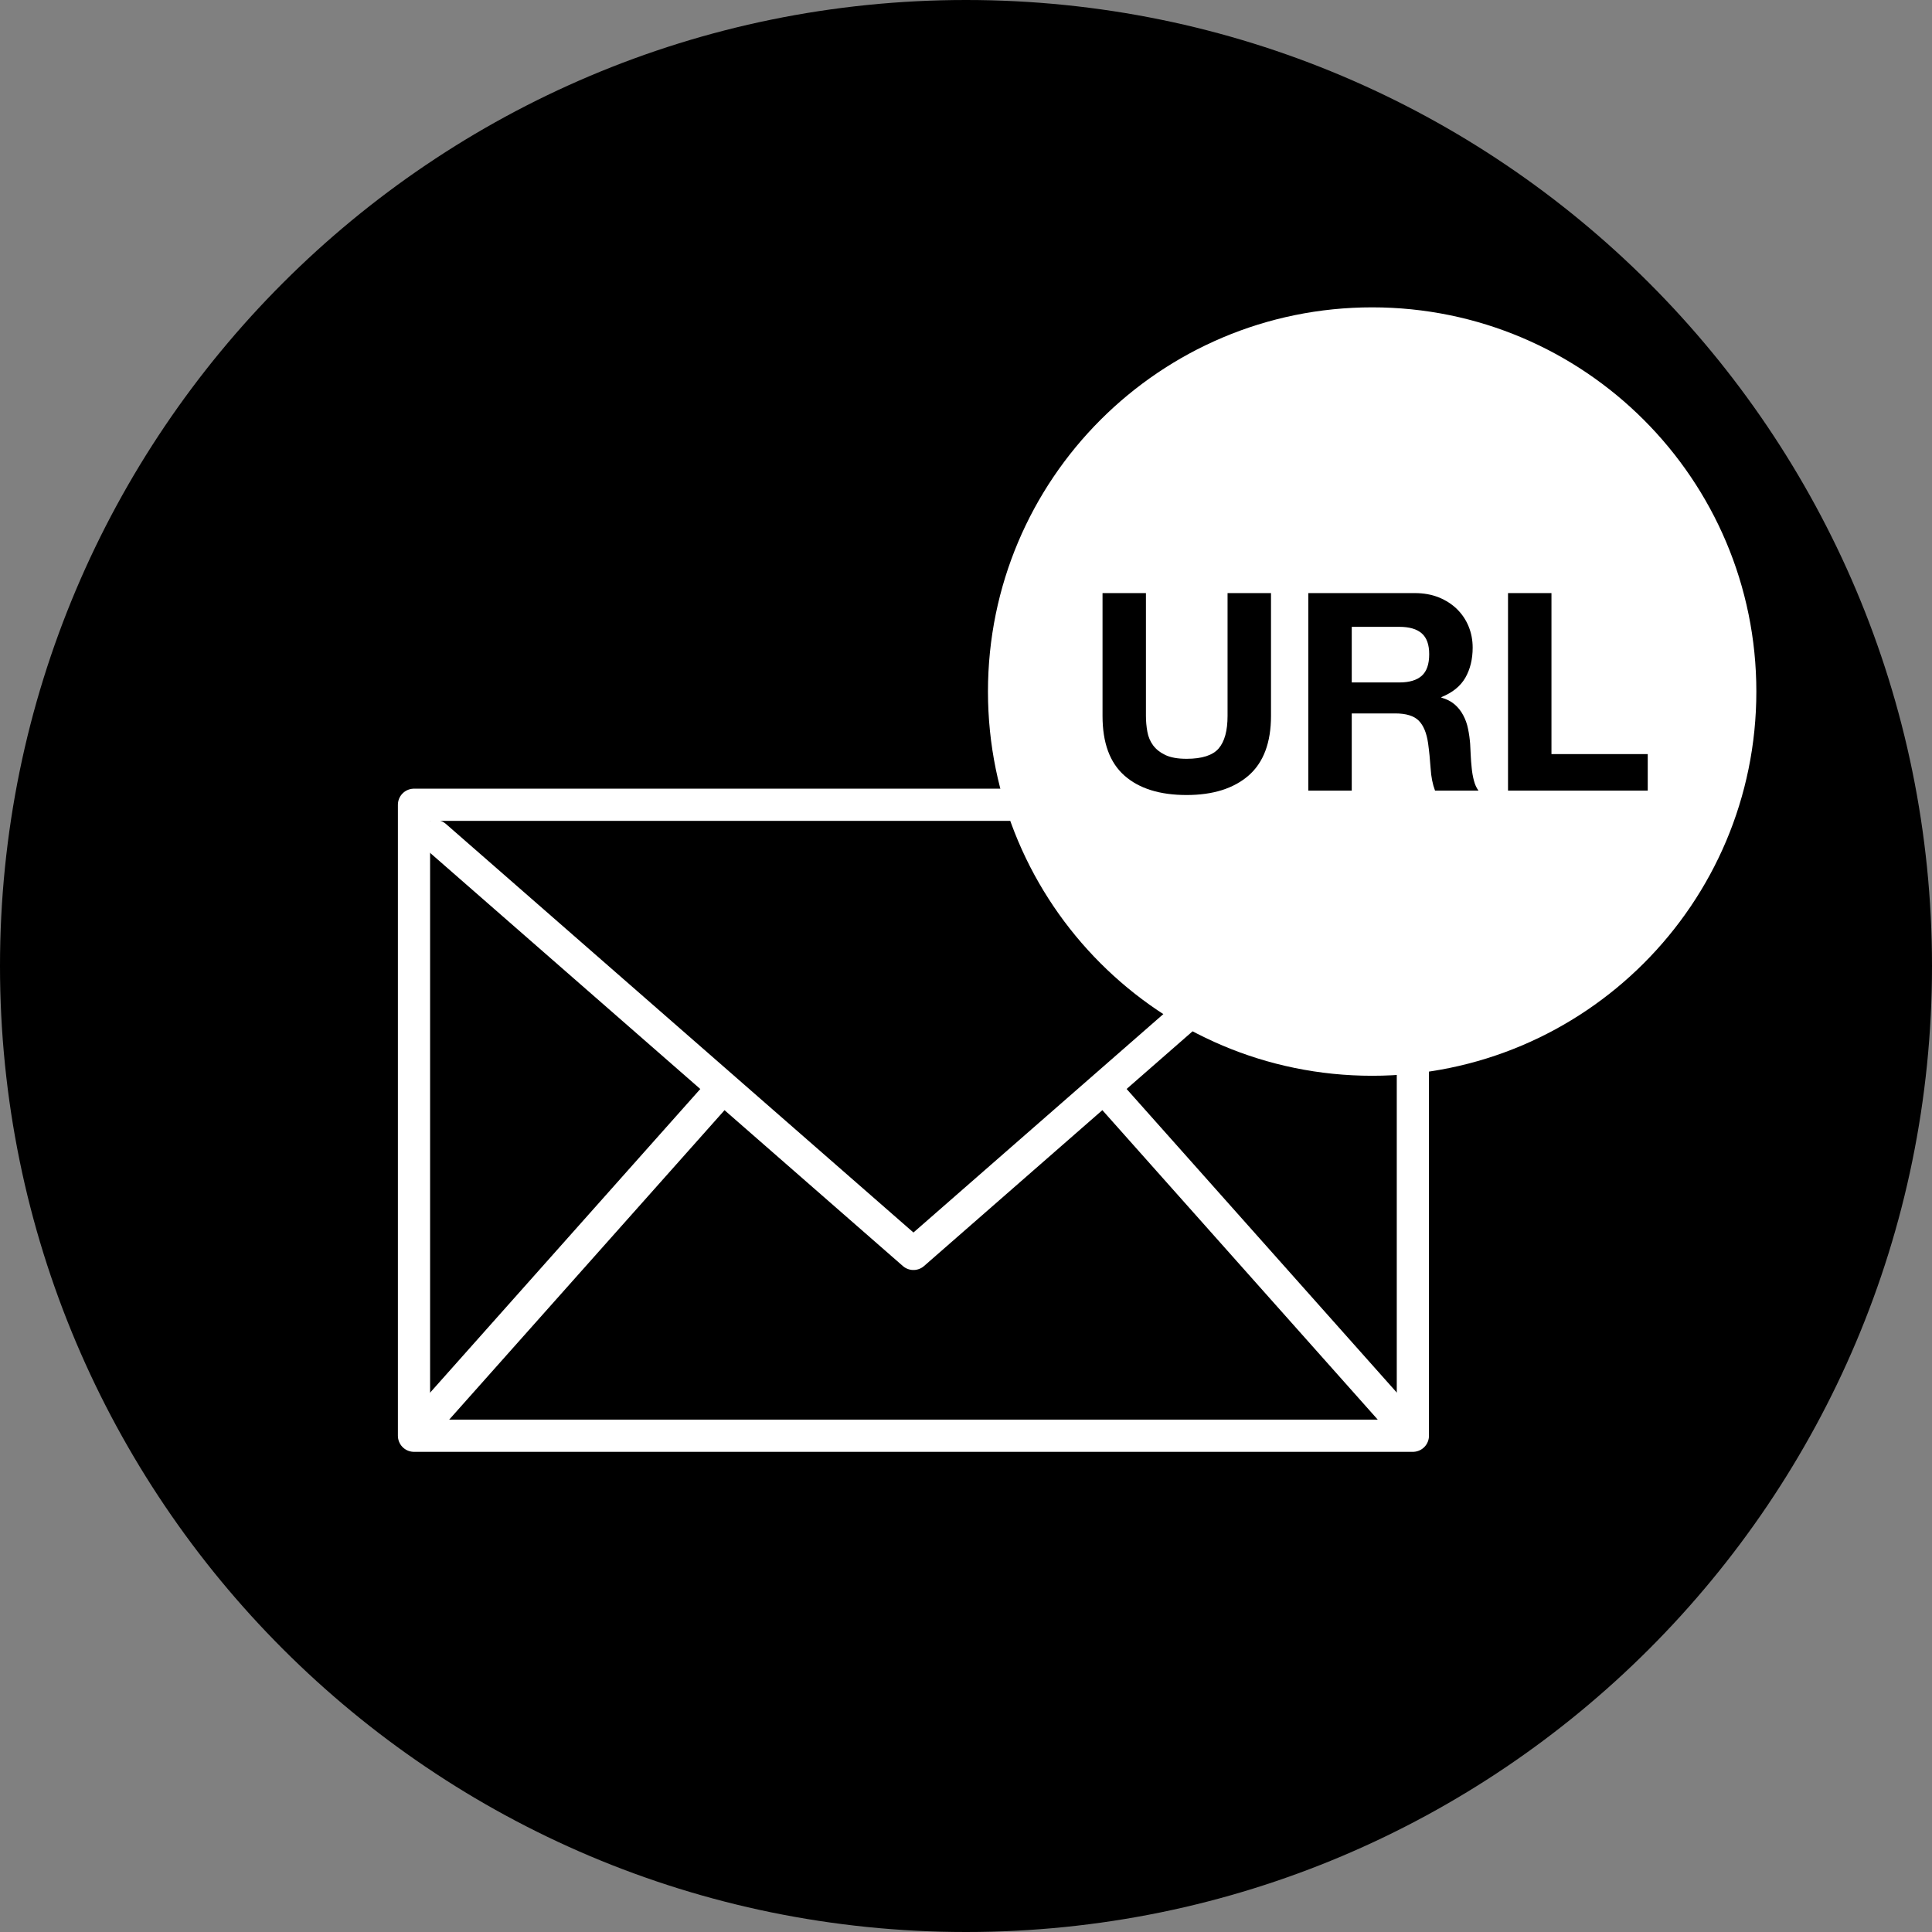
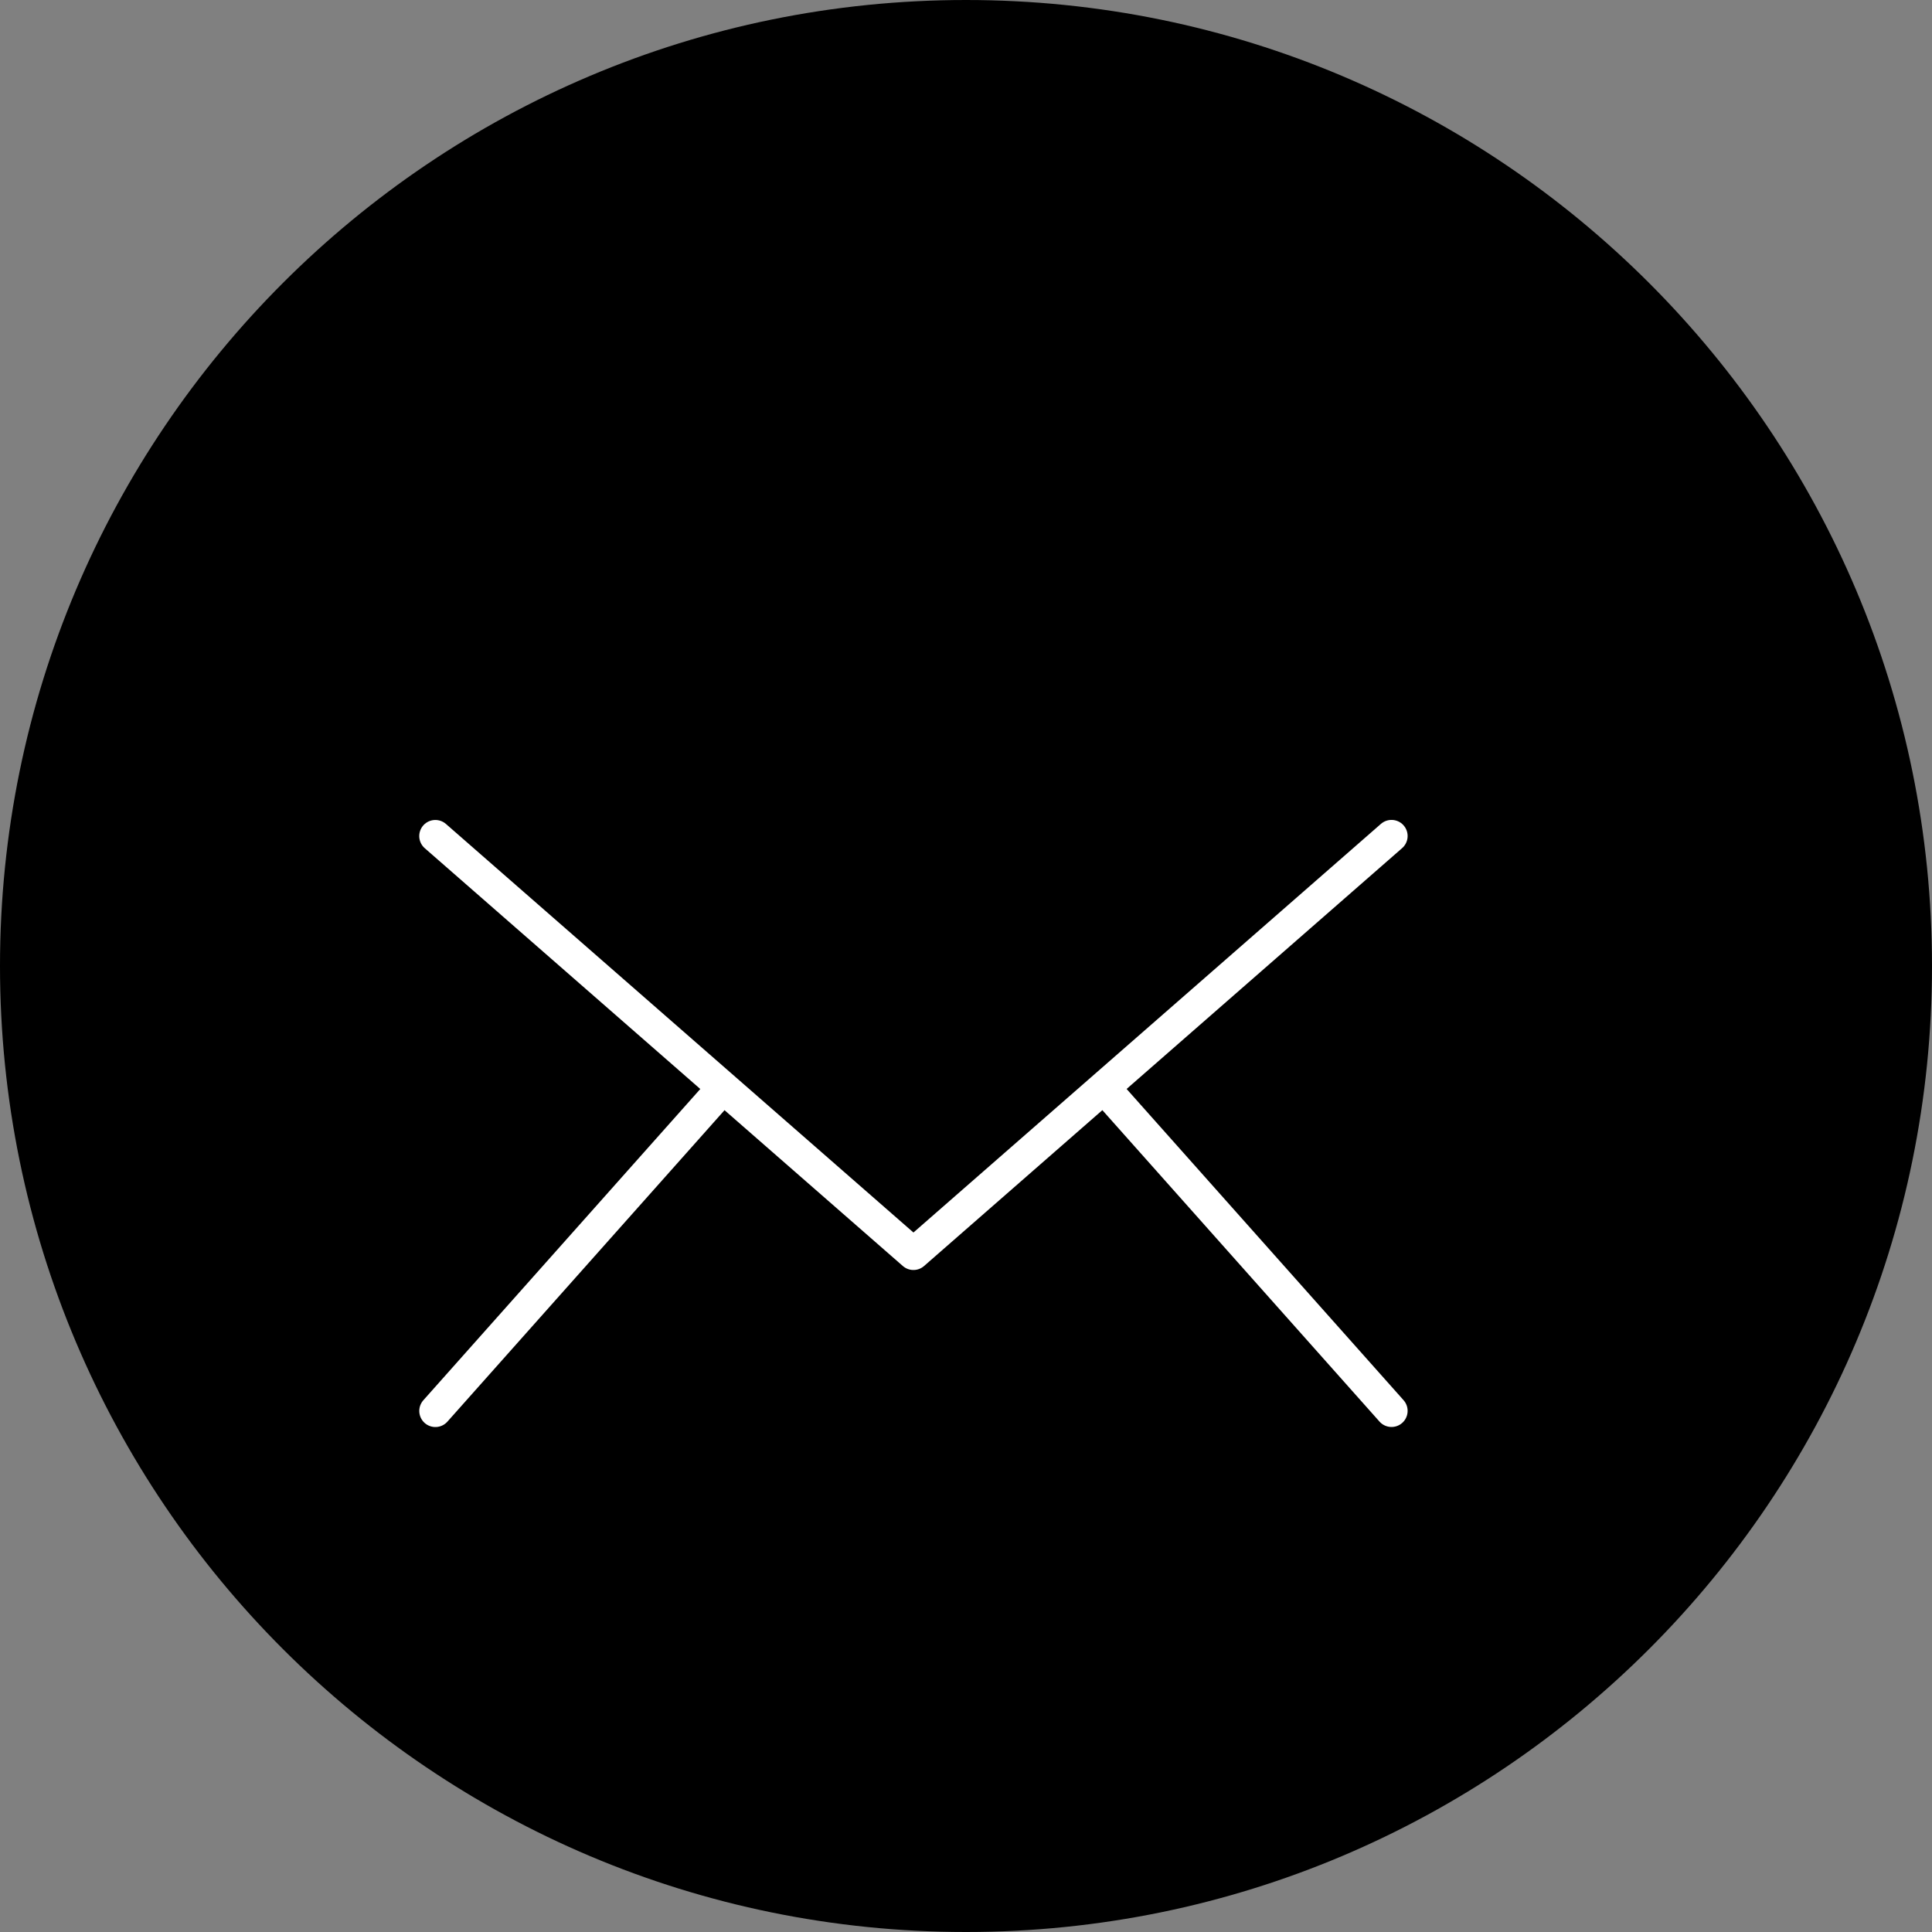
<svg xmlns="http://www.w3.org/2000/svg" width="60px" height="60px" viewBox="0 0 60 60" version="1.1">
  <rect x="0" y="0" width="60" height="60" fill="#808080" stroke="none" />
  <title>Icons / ticketType</title>
  <desc>Created with Sketch.</desc>
  <g id="団体様" stroke="none" stroke-width="1" fill="none" fill-rule="evenodd">
    <g id="【団体申込フォーム】#2_団体申し込みご利用ガイド" transform="translate(-232, -2483)">
      <g id="Group-12-Copy-2" transform="translate(232, 2483)">
        <g id="subIndex">
          <g id="Icons-/-ticketMail">
            <g id="Page-1">
              <path d="M60,30 C60,46.569 46.569,60 30,60 C13.431,60 0,46.569 0,30 C0,13.432 13.431,0 30,0 C46.569,0 60,13.432 60,30" id="Fill-1" fill="#000000" />
              <g id="Group" transform="translate(12.857, 23.571)" stroke="#FFFFFF" stroke-linecap="round" stroke-linejoin="round">
                <g id="Group-4" transform="translate(0, 1.072)">
-                   <polygon id="Stroke-1" points="0 19.945 31.021 19.945 31.021 0.35 0 0.35" />
                  <polyline id="Stroke-3" points="0.664 19.175 15.511 2.489 30.358 19.173" />
                </g>
                <g id="Group-14" transform="translate(0, 0.8)" fill="#000000">
                  <polyline id="Stroke-6" points="30.358 1.592 15.511 14.57 0.663 1.594" />
                </g>
              </g>
            </g>
            <g id="Page-1" transform="translate(30, 8.571)">
-               <path d="M24.545,12.906 C24.545,19.496 19.203,24.838 12.614,24.838 C6.024,24.838 0.682,19.496 0.682,12.906 C0.682,6.316 6.024,0.974 12.614,0.974 C19.203,0.974 24.545,6.316 24.545,12.906" id="Fill-13" fill="#FFFFFF" />
-               <path d="M8.776,15.514 C8.311,15.917 7.67,16.119 6.851,16.119 C6.021,16.119 5.378,15.919 4.923,15.518 C4.467,15.117 4.24,14.498 4.24,13.662 L4.24,9.848 L5.588,9.848 L5.588,13.662 C5.588,13.828 5.603,13.992 5.632,14.152 C5.66,14.312 5.721,14.454 5.811,14.577 C5.903,14.7 6.031,14.801 6.194,14.878 C6.357,14.955 6.576,14.994 6.851,14.994 C7.332,14.994 7.664,14.886 7.848,14.672 C8.031,14.457 8.123,14.121 8.123,13.662 L8.123,9.848 L9.472,9.848 L9.472,13.662 C9.472,14.492 9.239,15.11 8.776,15.514" id="Fill-15" fill="#000000" />
-               <path d="M13.458,12.623 C13.767,12.623 13.999,12.554 14.153,12.417 C14.308,12.279 14.385,12.056 14.385,11.746 C14.385,11.448 14.308,11.232 14.153,11.098 C13.999,10.963 13.767,10.896 13.458,10.896 L11.98,10.896 L11.98,12.623 L13.458,12.623 Z M13.939,9.848 C14.213,9.848 14.462,9.893 14.682,9.981 C14.901,10.07 15.092,10.192 15.249,10.346 C15.406,10.501 15.526,10.68 15.609,10.883 C15.692,11.086 15.735,11.305 15.735,11.541 C15.735,11.901 15.658,12.213 15.507,12.477 C15.355,12.74 15.107,12.94 14.764,13.078 L14.764,13.095 C14.929,13.141 15.066,13.211 15.176,13.306 C15.285,13.401 15.374,13.512 15.441,13.641 C15.511,13.77 15.561,13.911 15.592,14.066 C15.624,14.221 15.645,14.376 15.657,14.53 C15.662,14.627 15.668,14.742 15.674,14.873 C15.68,15.006 15.69,15.14 15.705,15.278 C15.717,15.415 15.741,15.546 15.773,15.668 C15.804,15.792 15.852,15.896 15.915,15.982 L14.566,15.982 C14.492,15.787 14.445,15.555 14.429,15.286 C14.41,15.016 14.385,14.759 14.351,14.513 C14.305,14.192 14.208,13.958 14.059,13.808 C13.91,13.66 13.667,13.585 13.329,13.585 L11.98,13.585 L11.98,15.982 L10.631,15.982 L10.631,9.848 L13.939,9.848 Z" id="Fill-17" fill="#000000" />
-               <polygon id="Fill-19" fill="#000000" points="18.182 9.848 18.182 14.848 21.172 14.848 21.172 15.982 16.833 15.982 16.833 9.848" />
+               <path d="M13.458,12.623 C13.767,12.623 13.999,12.554 14.153,12.417 C14.308,12.279 14.385,12.056 14.385,11.746 C14.385,11.448 14.308,11.232 14.153,11.098 C13.999,10.963 13.767,10.896 13.458,10.896 L11.98,10.896 L11.98,12.623 L13.458,12.623 Z M13.939,9.848 C14.213,9.848 14.462,9.893 14.682,9.981 C14.901,10.07 15.092,10.192 15.249,10.346 C15.406,10.501 15.526,10.68 15.609,10.883 C15.692,11.086 15.735,11.305 15.735,11.541 C15.735,11.901 15.658,12.213 15.507,12.477 C15.355,12.74 15.107,12.94 14.764,13.078 L14.764,13.095 C14.929,13.141 15.066,13.211 15.176,13.306 C15.285,13.401 15.374,13.512 15.441,13.641 C15.511,13.77 15.561,13.911 15.592,14.066 C15.624,14.221 15.645,14.376 15.657,14.53 C15.662,14.627 15.668,14.742 15.674,14.873 C15.717,15.415 15.741,15.546 15.773,15.668 C15.804,15.792 15.852,15.896 15.915,15.982 L14.566,15.982 C14.492,15.787 14.445,15.555 14.429,15.286 C14.41,15.016 14.385,14.759 14.351,14.513 C14.305,14.192 14.208,13.958 14.059,13.808 C13.91,13.66 13.667,13.585 13.329,13.585 L11.98,13.585 L11.98,15.982 L10.631,15.982 L10.631,9.848 L13.939,9.848 Z" id="Fill-17" fill="#000000" />
            </g>
          </g>
        </g>
      </g>
    </g>
  </g>
</svg>